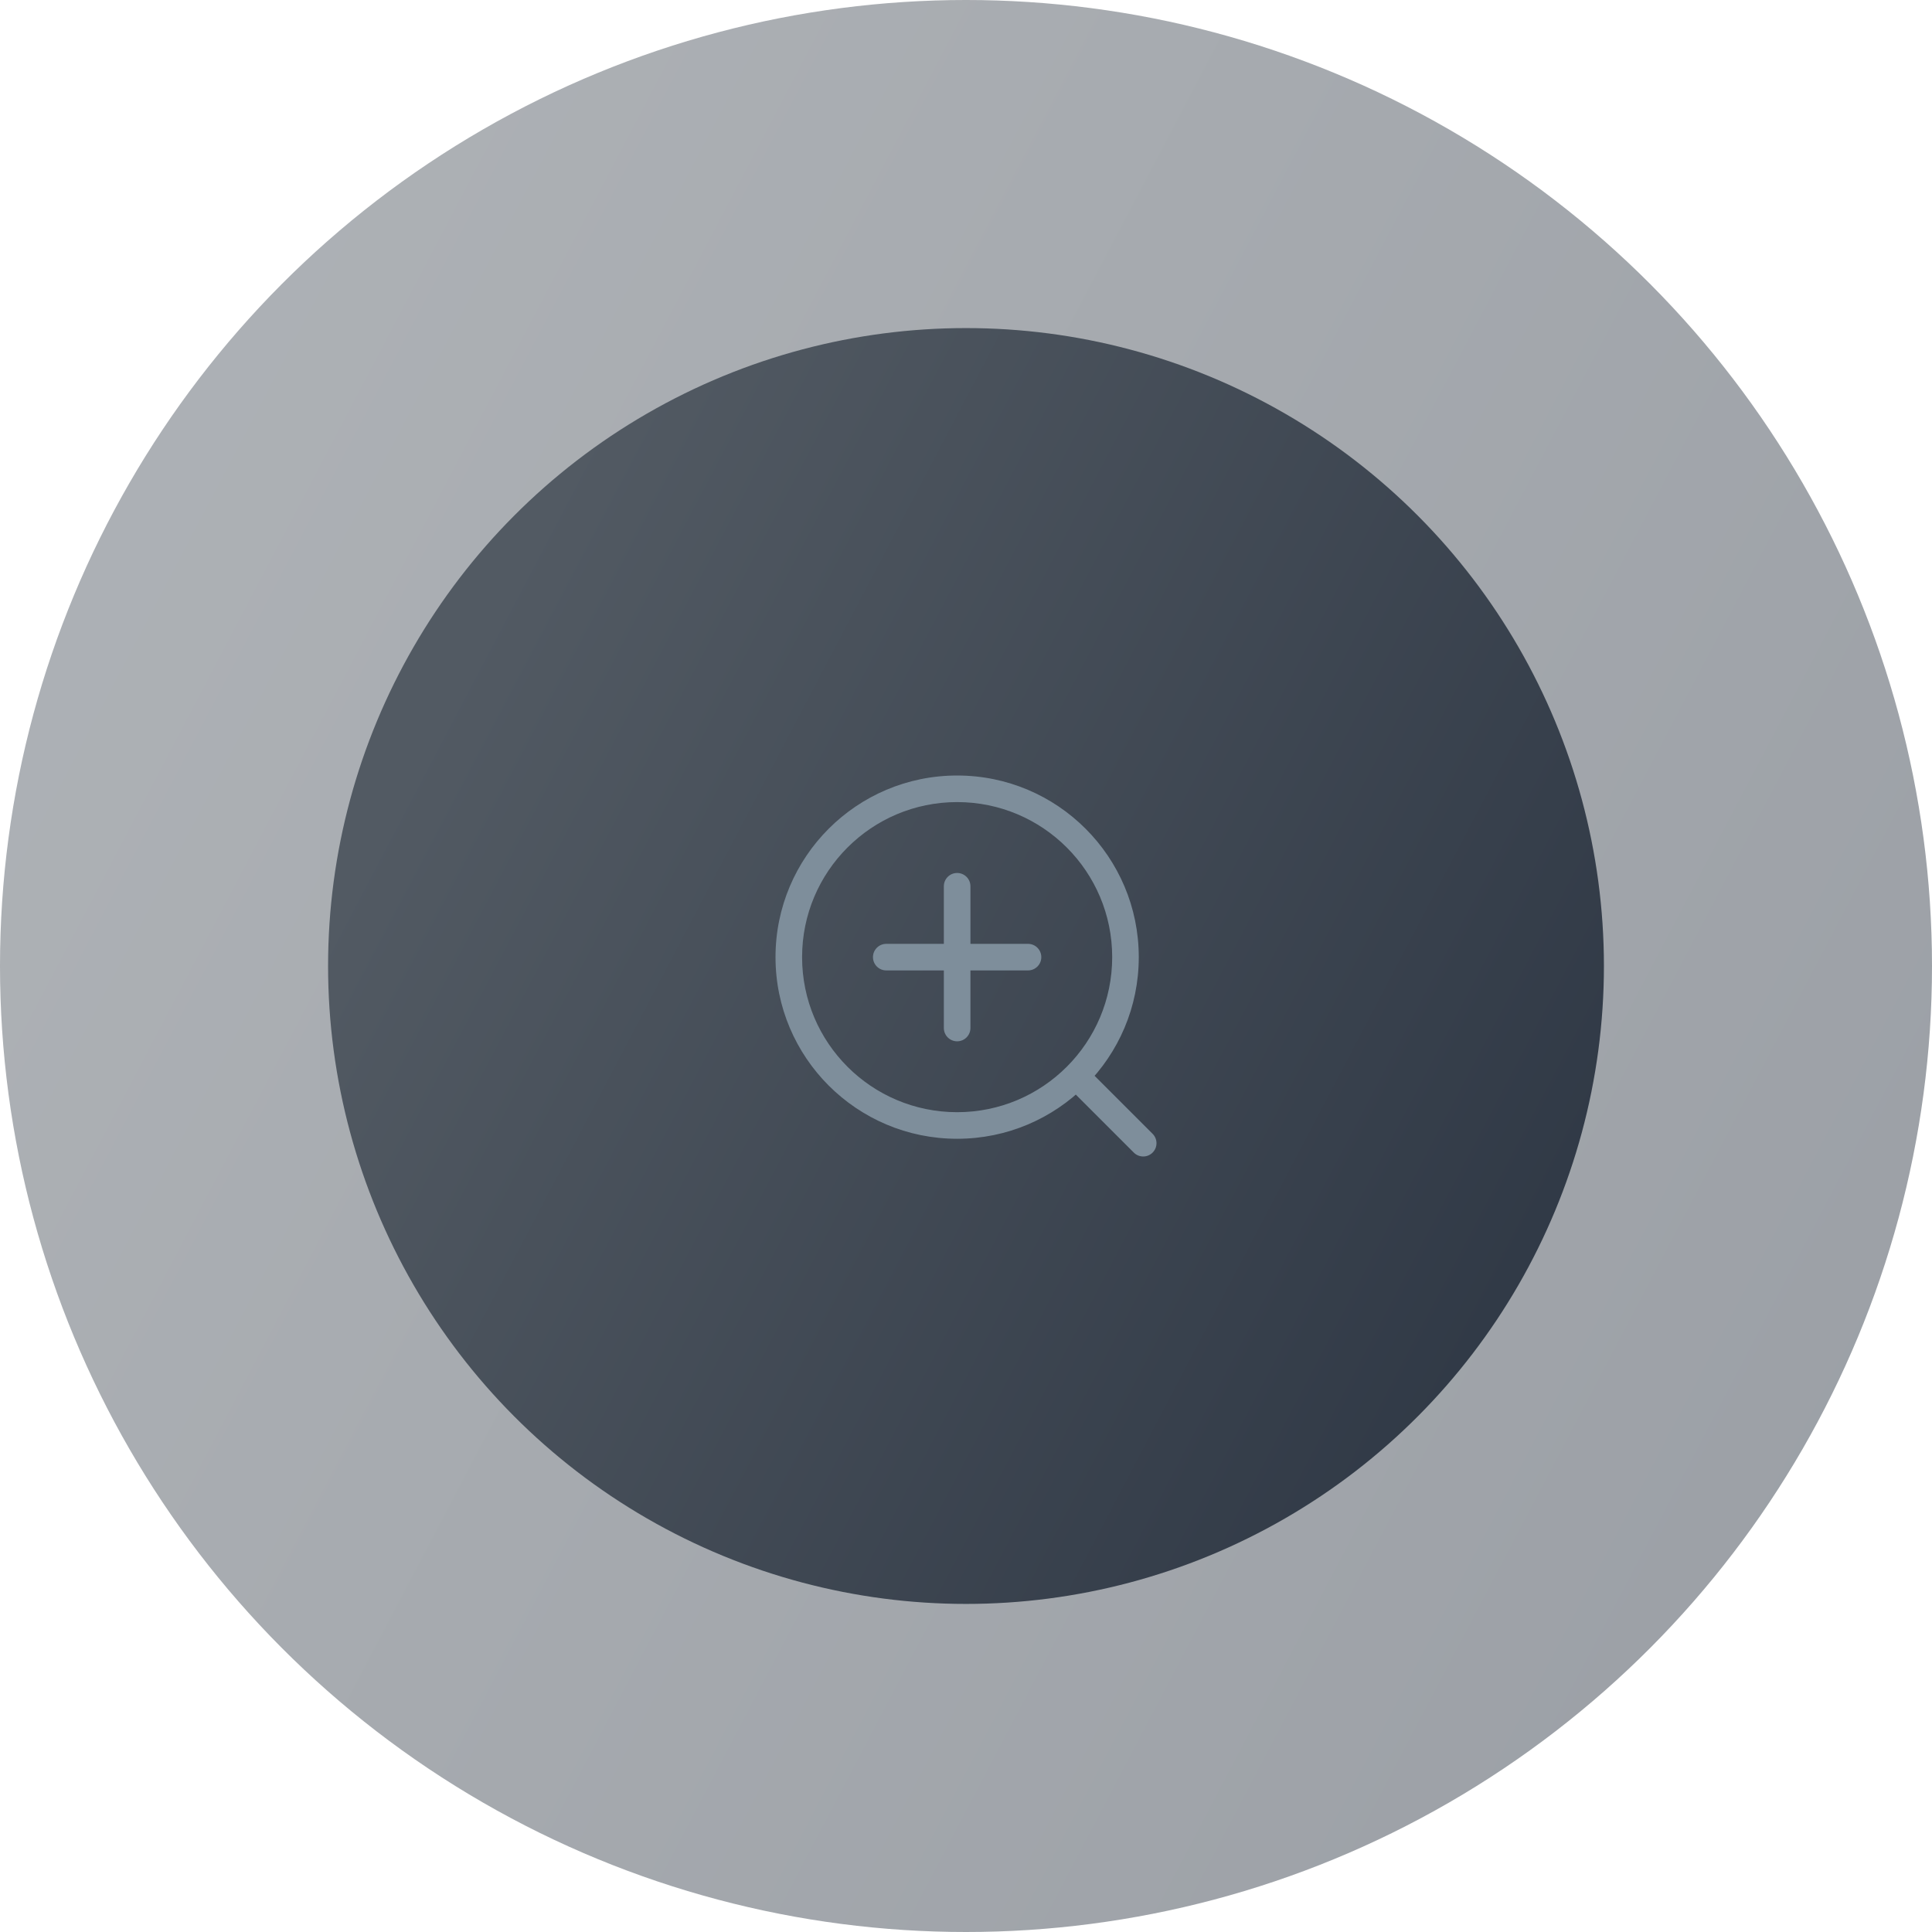
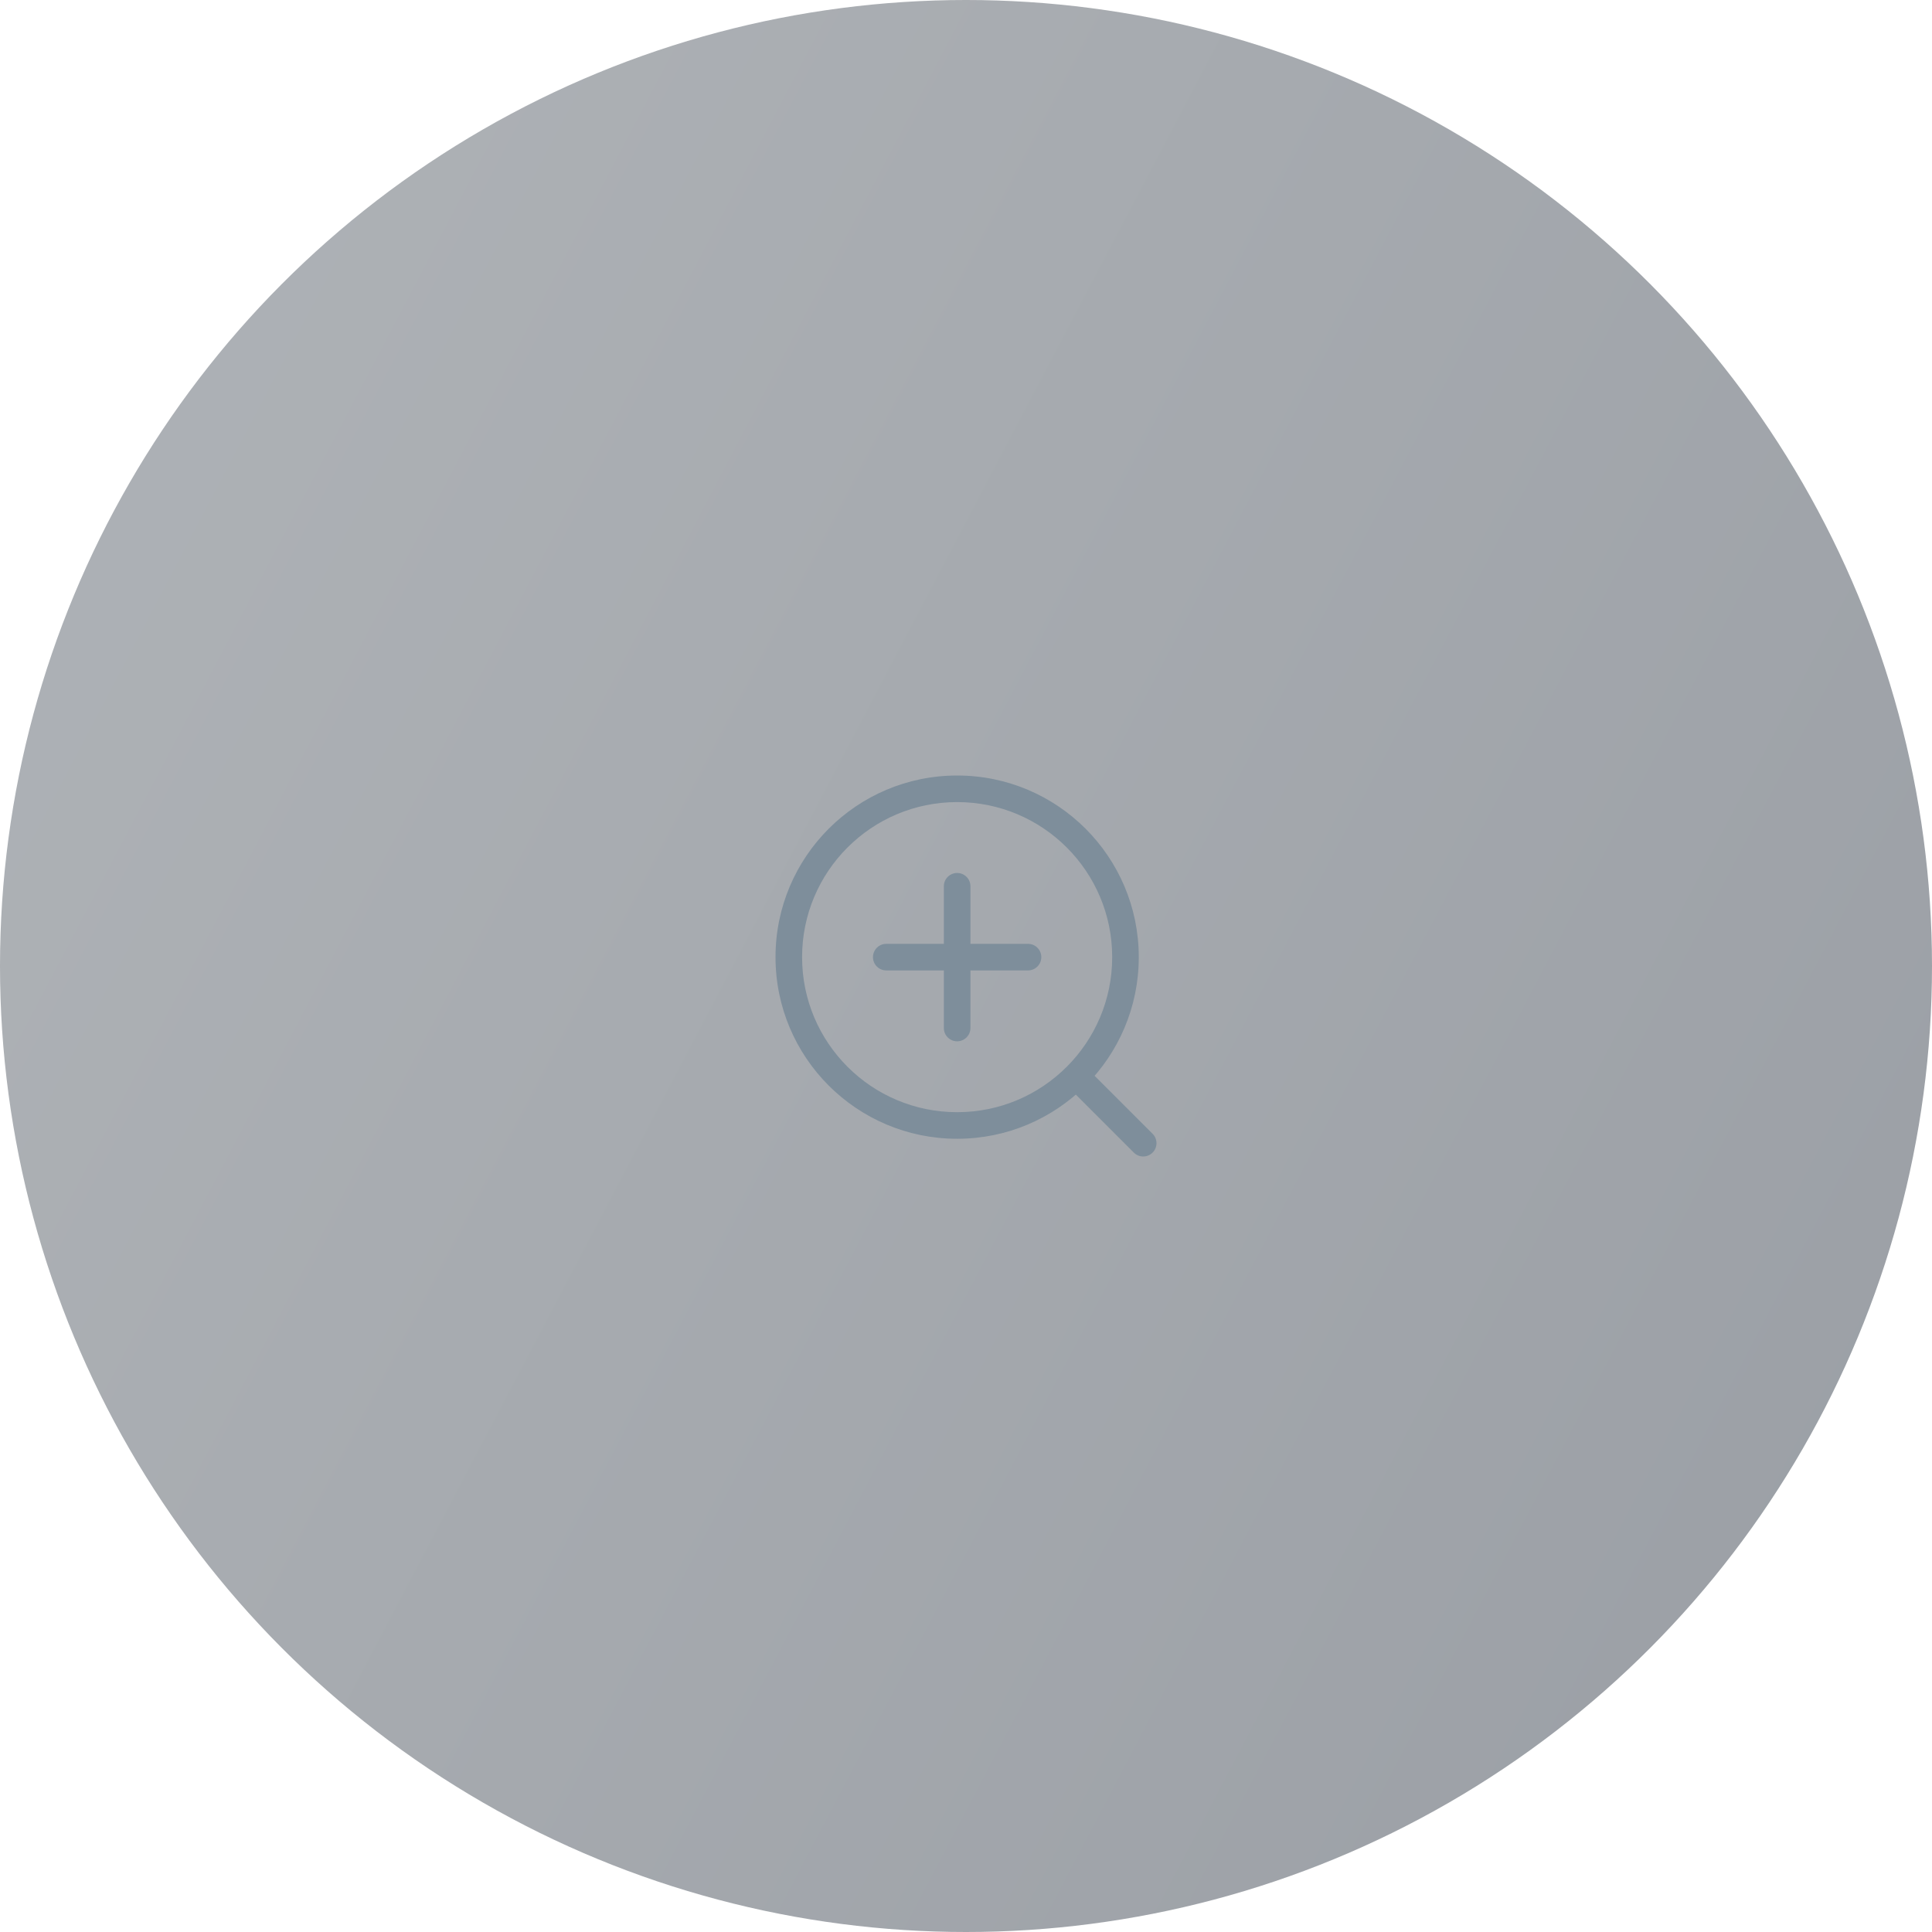
<svg xmlns="http://www.w3.org/2000/svg" width="159" height="159" viewBox="0 0 159 159" fill="none">
  <circle cx="79.5" cy="79.5" r="79.5" fill="url(#paint0_linear_409_2)" fill-opacity="0.48" />
-   <circle cx="79.5" cy="79.5" r="52.5" fill="url(#paint1_linear_409_2)" />
  <path d="M79.865 72.937C79.865 72.333 79.375 71.844 78.771 71.844C78.167 71.844 77.677 72.333 77.677 72.937H79.865ZM77.677 84.604C77.677 85.208 78.167 85.698 78.771 85.698C79.375 85.698 79.865 85.208 79.865 84.604H77.677ZM84.604 79.864C85.208 79.864 85.698 79.375 85.698 78.771C85.698 78.167 85.208 77.677 84.604 77.677V79.864ZM72.938 77.677C72.334 77.677 71.844 78.167 71.844 78.771C71.844 79.375 72.334 79.864 72.938 79.864V77.677ZM93.31 94.856C93.737 95.284 94.43 95.284 94.857 94.856C95.284 94.429 95.284 93.737 94.857 93.31L93.31 94.856ZM89.752 88.206C89.325 87.778 88.633 87.778 88.206 88.206C87.779 88.633 87.779 89.325 88.206 89.752L89.752 88.206ZM91.531 78.771C91.531 85.818 85.818 91.531 78.771 91.531V93.719C87.026 93.719 93.719 87.026 93.719 78.771H91.531ZM78.771 91.531C71.724 91.531 66.01 85.818 66.01 78.771H63.823C63.823 87.026 70.515 93.719 78.771 93.719V91.531ZM66.01 78.771C66.01 71.723 71.724 66.01 78.771 66.01V63.823C70.515 63.823 63.823 70.515 63.823 78.771H66.01ZM78.771 66.01C85.818 66.01 91.531 71.723 91.531 78.771H93.719C93.719 70.515 87.026 63.823 78.771 63.823V66.01ZM77.677 72.937V84.604H79.865V72.937H77.677ZM84.604 77.677H72.938V79.864H84.604V77.677ZM94.857 93.31L89.752 88.206L88.206 89.752L93.31 94.856L94.857 93.31Z" fill="#7E8E9B" />
  <defs>
    <linearGradient id="paint0_linear_409_2" x1="28.292" y1="19.776" x2="170.663" y2="94.555" gradientUnits="userSpaceOnUse">
      <stop stop-color="#525A63" />
      <stop offset="1" stop-color="#2F3845" />
    </linearGradient>
    <linearGradient id="paint1_linear_409_2" x1="45.684" y1="40.059" x2="139.702" y2="89.442" gradientUnits="userSpaceOnUse">
      <stop stop-color="#525A63" />
      <stop offset="1" stop-color="#2F3845" />
    </linearGradient>
  </defs>
</svg>